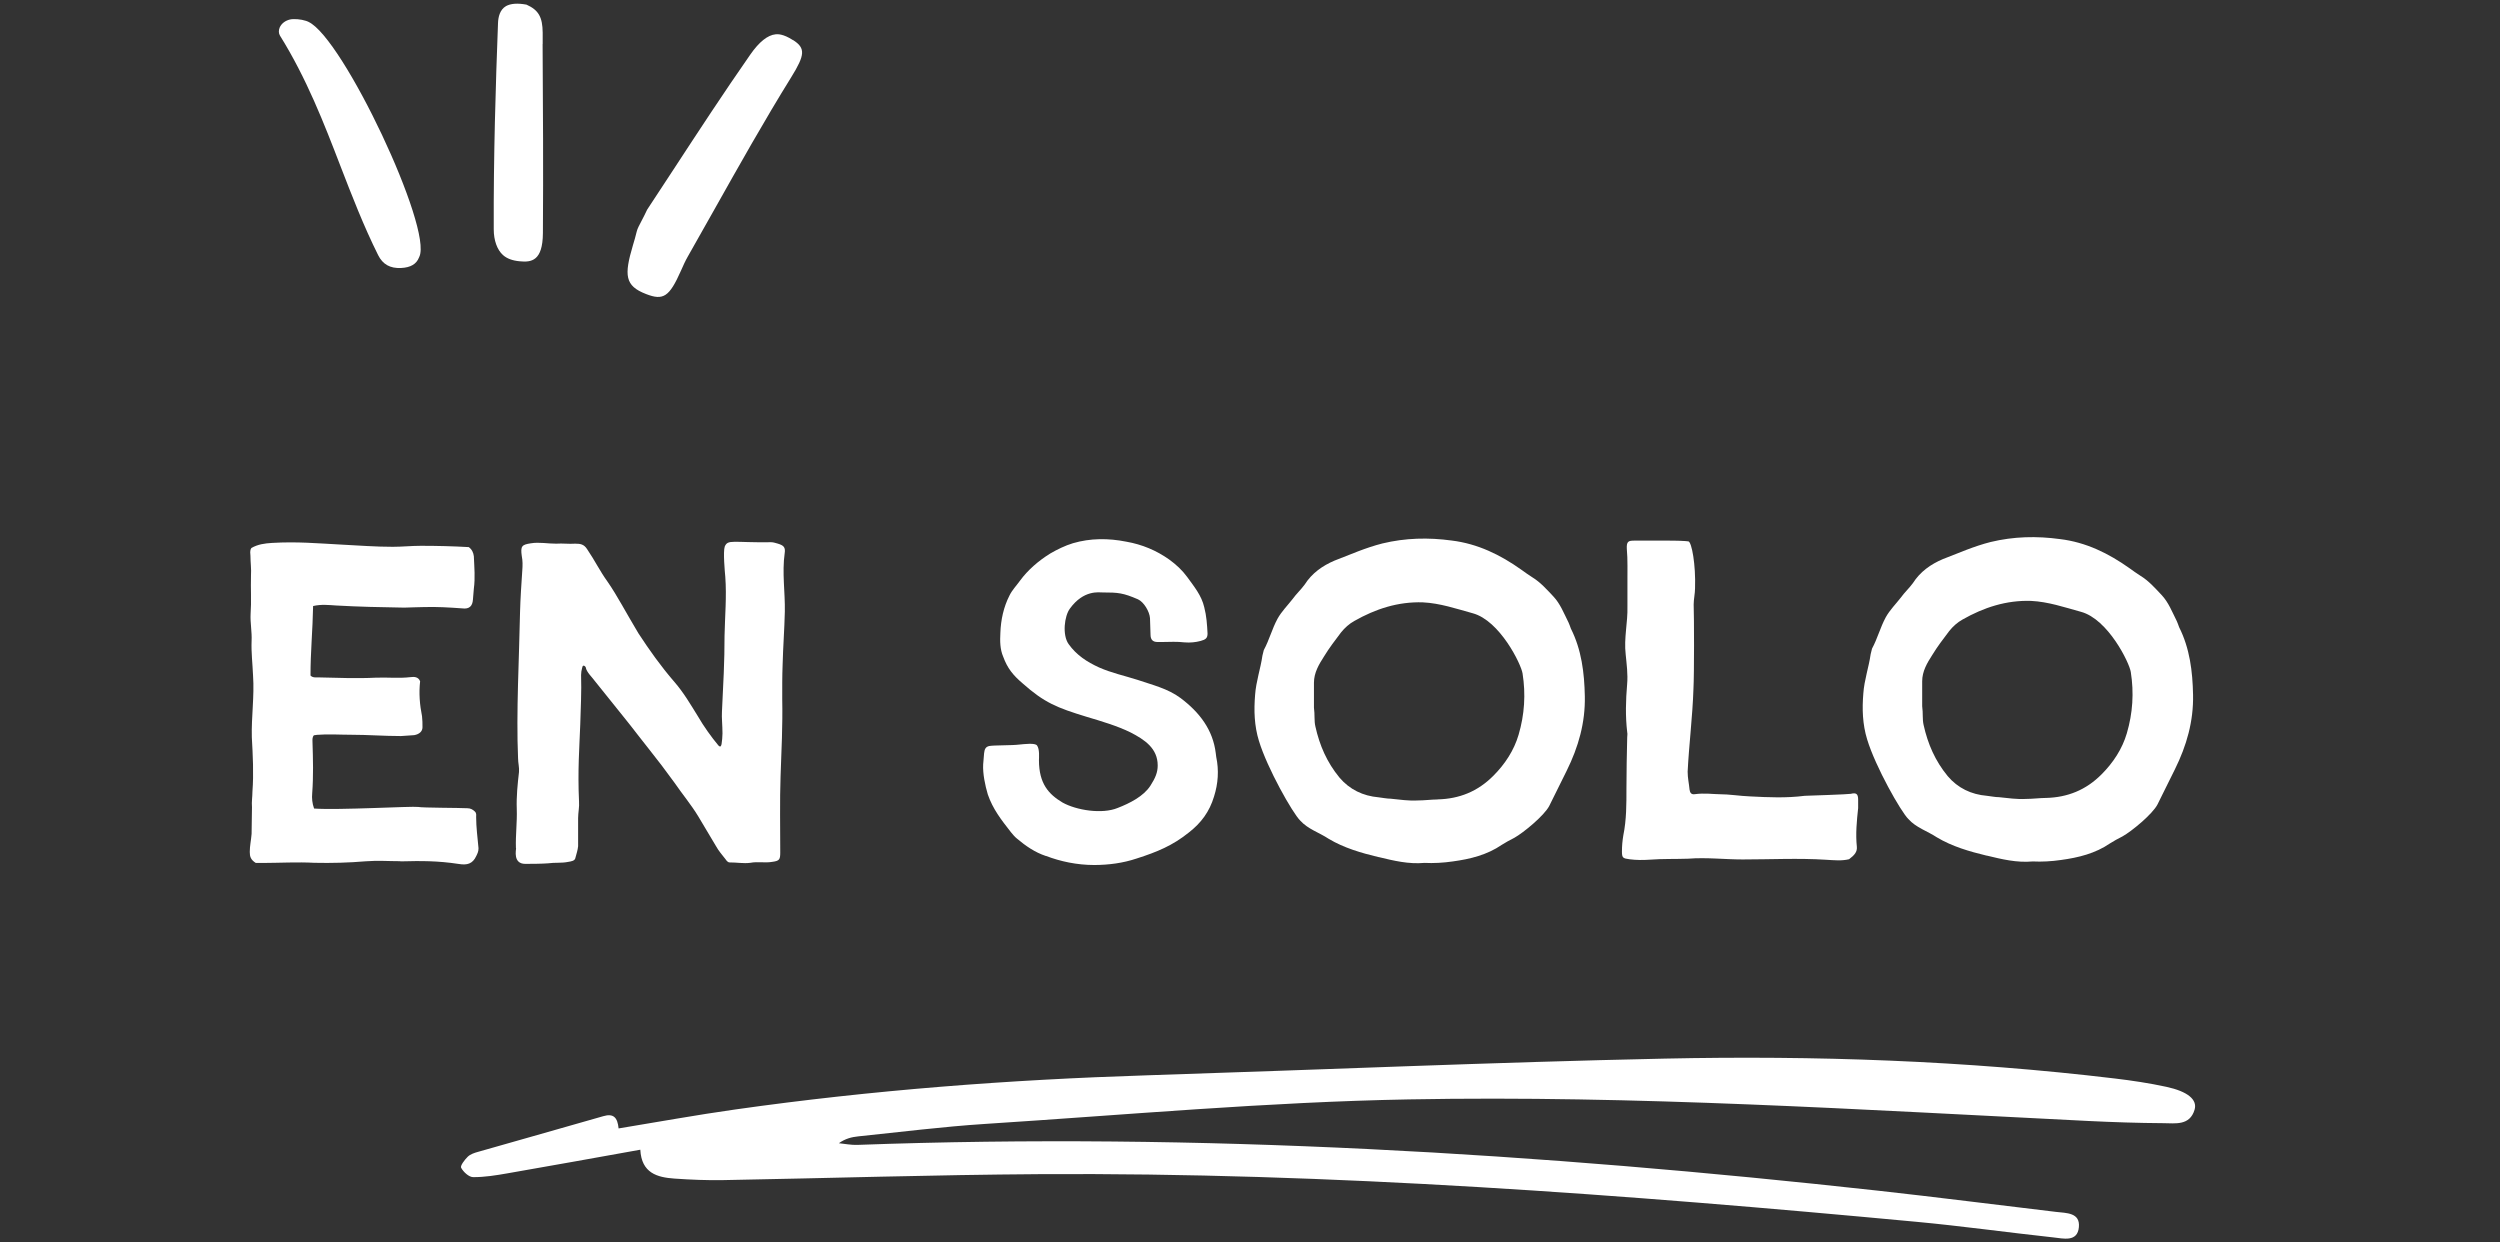
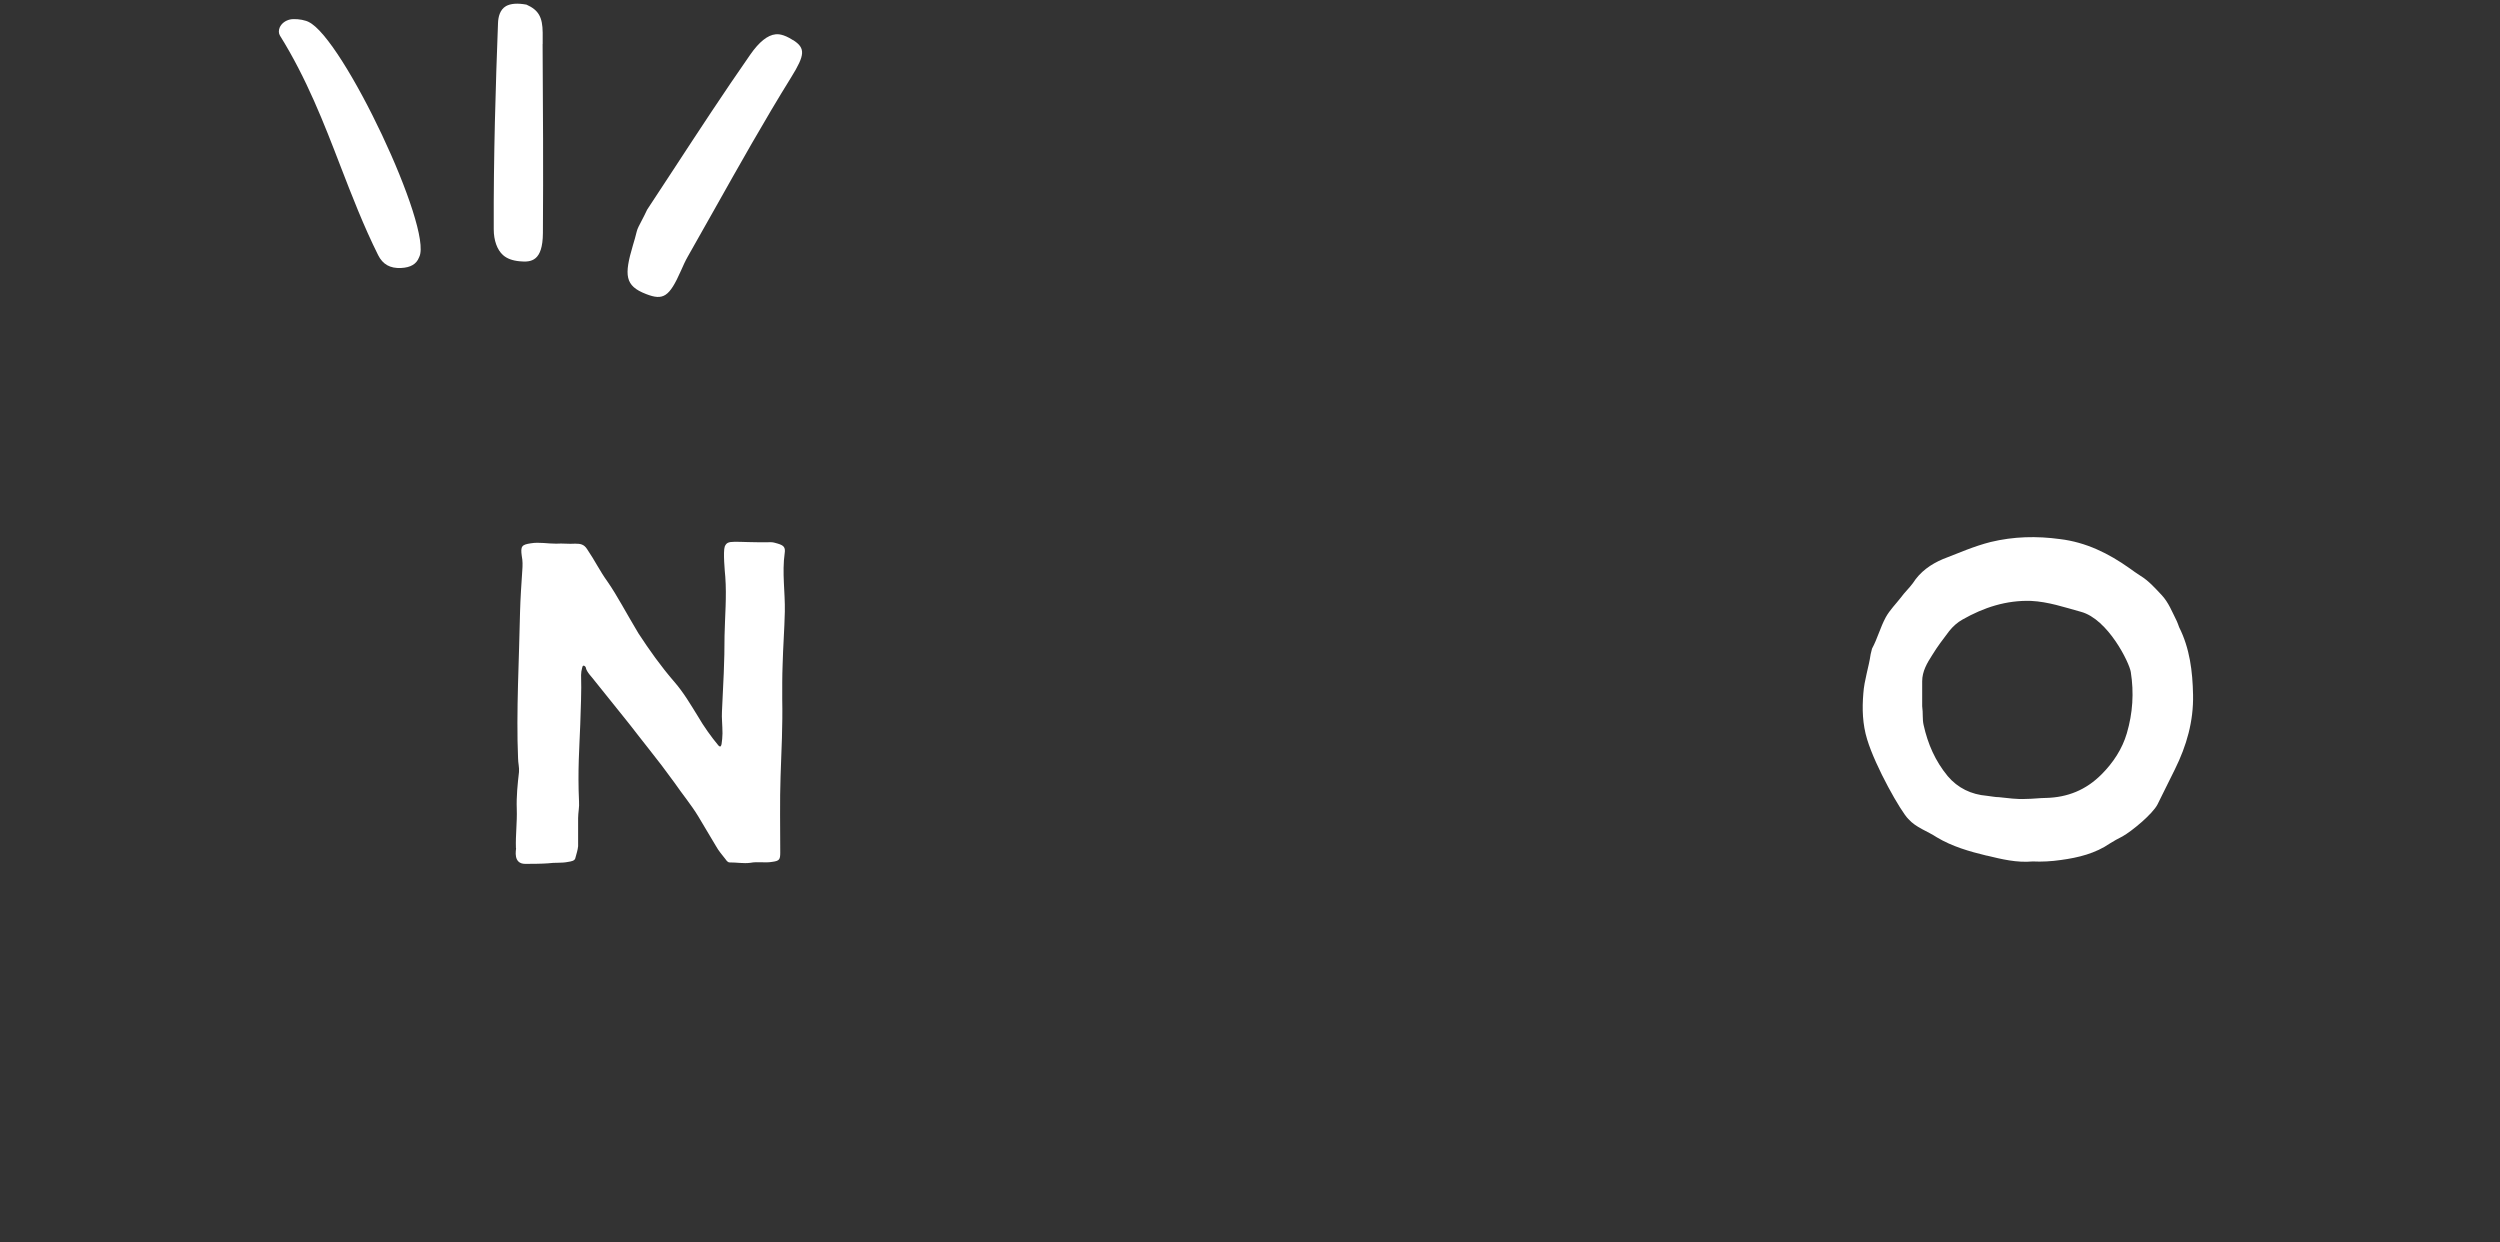
<svg xmlns="http://www.w3.org/2000/svg" id="Calque_8" viewBox="0 0 328 163">
  <rect x="0" y="0" width="328" height="163" fill="#333333" stroke="none" />
  <defs>
    <style>.cls-1{fill:none;}.cls-1,.cls-2{stroke-width:0px;}.cls-2{fill:#fff;}</style>
    <clipPath id="clippath-1">
      <path class="cls-1" d="m4023.99,3585.22c-10.86-15.69-24.17-31.93-39.54-46.67-30.51-29.28-69.11-52.62-112.72-53.89-73.69-2.15-87.09-.39-133.09,22.76l3.97-2.77c-59.29,29.38-110.1,75.64-126.78,135.12-20.32,75.68,12.56,182.6,91.75,223.63,80.31,41.06,183.97,13.32,254.15-31.23,4.35-2.76,8.58-5.59,12.66-8.46,86.73-62.2,109.73-152.27,49.6-238.49Z" />
    </clipPath>
  </defs>
-   <path class="cls-2" d="m52.54,112.99c-1.51,0-3.02-.11-4.53.01-2.29.19-4.47.25-6.77.2-2.24-.12-4.47.01-6.71.02h-.97c-.67-.42-.79-.84-.79-1.45,0-.79.18-1.57.24-2.36,0-1.15.05-2.36.05-3.5-.06-.73.06-1.39.06-2.05.18-2.36.05-4.77-.08-7.13-.07-2.72.35-5.38.16-8.1-.06-1.51-.25-3.02-.19-4.53.06-1.21-.19-2.36-.13-3.56.12-1.63,0-3.32.05-5.01.06-.85-.07-1.75-.07-2.6,0-.3-.12-.66.12-1.03.84-.49,1.75-.61,2.72-.67,3.26-.19,5.86.05,9.06.22,2.3.12,4.53.29,6.77.29,1.21,0,2.48-.13,3.69-.13,2.11,0,4.23.05,6.28.17.42.3.61.72.67,1.21.06,1.45.19,2.84,0,4.23-.06.48-.06.97-.12,1.45-.06.85-.48,1.27-1.39,1.15-1.69-.12-3.38-.23-5.14-.17-.79,0-1.63.06-2.48.07-3.02-.05-5.98-.11-8.94-.28-.97-.06-1.93-.18-3.02.07-.05,3.08-.35,6.1-.34,9.12.3.3.61.24.91.24,2.54.05,5.08.17,7.67.04,1.51-.06,3.02.11,4.53-.07.48-.06,1.03-.06,1.27.54-.18,1.57-.05,3.08.25,4.59.06.48.06.97.06,1.45,0,.54-.42.91-1.08,1.03-.54.06-1.15.06-1.75.12-2.18,0-4.35-.17-6.53-.17-1.51,0-3.02-.11-4.47.01l-.42.06c-.24.3-.18.6-.18.91.07,2.24.13,4.47-.04,6.71-.06.6,0,1.33.25,1.99,3.14.23,12.87-.33,13.65-.21.54.12,5.44.11,6.46.17.42,0,.72.18.97.42s.18.48.18.72c0,1.39.19,2.72.31,4.11,0,.42-.12.66-.3,1.03-.48,1.03-1.21,1.21-2.29,1.03-2.78-.42-4.89-.41-7.67-.34Z" />
  <path class="cls-2" d="m67.69,111.26c-.06-1.69.17-3.38.11-5.13-.06-1.63.11-3.26.29-4.83.06-.6-.12-1.21-.12-1.81-.26-5.98.15-13.29.26-19.21.05-1.81.17-3.62.29-5.38.06-.72.06-1.33-.06-1.93-.19-1.33,0-1.51,1.2-1.69,1.09-.18,2.24.06,3.32.05.85-.06,1.63.06,2.48,0,.67,0,1.15.06,1.57.72,1.03,1.51,1.64,2.83,2.73,4.34,1.21,1.75,2.3,3.86,4,6.7,1.46,2.23,2.91,4.28,4.73,6.39,1.21,1.39,2.12,2.96,3.09,4.52.73,1.27,1.76,2.71,2.67,3.8.3.3.36.06.42-.18.06-.42.12-.91.12-1.39,0-1.03-.12-2.11-.07-2.84.17-3.5.35-6.71.34-9.97.05-2.54.29-5.14.1-7.73-.06-.66-.31-3.32-.07-3.99.42-.97,1.03-.49,6.1-.56.3,0,.6.12.85.18.79.24,1.03.48.91,1.27-.36,2.54.07,5.13.02,7.67-.05,2.3-.23,4.59-.29,6.95-.06,1.51-.05,3.02-.05,4.53.07,3.38-.1,6.77-.22,10.15-.11,2.96-.04,7.01-.04,9.97,0,.91-.12,1.09-1.02,1.21-.97.18-1.93-.06-2.9.13-.91.12-1.81-.06-2.72-.05-.24,0-.42-.24-.54-.42-.42-.54-.91-1.09-1.27-1.75l-2.3-3.86c-.91-1.51-2.12-2.96-3.15-4.46-1.09-1.51-2.24-3.02-3.39-4.46-1.03-1.27-2-2.59-3.03-3.86l-4.36-5.43c-.91-1.03-.79-1.27-.85-1.39-.24-.3-.42-.24-.48.18-.06.24-.12.54-.12.85.07,2.17-.05,4.35-.11,6.52-.11,3.02-.35,5.98-.16,10.09.06.72-.12,1.45-.12,2.18v3.68c-.05.54-.23,1.03-.35,1.51-.06.42-.54.48-.96.55-.85.18-1.75.06-2.66.19-.79.06-2.17.07-2.96.07-1.63,0-1.21-1.81-1.21-2.05Z" />
-   <path class="cls-2" d="m137.23,112.31c-1.45-.48-2.66-1.32-3.81-2.29-.3-.24-.54-.54-.79-.84-1.27-1.63-2.36-3.01-3.03-4.95-.36-1.21-.67-2.72-.61-3.93l.12-1.45c.06-.54.18-.85.66-.97.6-.12,3.02-.07,3.93-.19.66-.06,2.11-.25,2.36.12.36.48.25,1.63.25,1.93,0,3.08,1.28,4.47,3.09,5.55,1.82,1.02,5.2,1.56,7.25.71,1.57-.61,3.38-1.52,4.28-2.91.66-1.03.96-1.75.96-2.66,0-2.24-1.7-3.38-3.57-4.34-1.69-.84-3.93-1.5-5.74-2.04-3.93-1.2-5.56-1.86-8.41-4.39-1.27-1.08-2-1.99-2.55-3.5-.42-.97-.43-2.05-.37-3.14.06-1.69.42-3.38,1.2-4.9.36-.73.9-1.27,1.38-1.94,1.02-1.39,2.41-2.6,3.98-3.57.84-.49,1.93-1.03,2.96-1.34,2.29-.67,4.65-.67,7.01-.2,2.05.36,3.93,1.14,5.62,2.34.91.66,1.7,1.39,2.36,2.29.91,1.27,1.88,2.41,2.24,3.98.3,1.15.37,2.29.43,3.44,0,.6-.24.79-.9.97s-1.39.25-2.11.19c-1.09-.12-1.81-.06-2.9-.05h-.66c-.6,0-.91-.3-.91-.96l-.07-2.17c-.06-.85-.79-2.11-1.58-2.47-1.94-.84-2.6-.9-4.59-.9-.54,0-2.54-.36-4.34,2.12-.72.97-1.02,3.45-.17,4.65,1.03,1.45,2.42,2.35,4,3.07,1.63.72,3.32,1.08,5.02,1.62,1.93.66,3.99,1.14,5.68,2.4,2.48,1.87,4.24,4.16,4.61,7.24l.06.48c.37,1.75.25,3.5-.29,5.2-.6,1.99-1.68,3.45-3.31,4.72-2.11,1.7-4.16,2.55-6.82,3.4-1.81.61-3.68.85-5.56.86-2.3,0-4.47-.47-6.35-1.19Z" />
-   <path class="cls-2" d="m180.85,112.45c-2.24-.54-4.53-1.2-6.53-2.4-1.27-.84-2.72-1.26-3.75-2.41-.97-.96-4.3-6.82-5.4-10.44-.61-1.99-.67-3.98-.5-6.04.12-1.75.72-3.45.96-5.14l.18-.73c.72-1.33,1.08-2.78,1.8-4.11.54-.97,1.33-1.75,1.99-2.6.48-.67,1.08-1.21,1.57-1.88.96-1.51,2.35-2.48,3.92-3.15,2.05-.79,4.1-1.7,6.28-2.25,3.02-.73,6.04-.8,9.12-.38,3.38.42,6.35,1.86,9.13,3.84.42.3.91.66,1.39.96,1.09.66,1.94,1.63,2.79,2.53.91.96,1.39,2.23,2,3.44.12.24.18.48.3.78,1.4,2.78,1.77,5.8,1.83,8.88.07,3.44-.83,6.65-2.39,9.79l-2.28,4.6c-.66,1.27-3.38,3.51-4.58,4.18-.6.3-1.15.61-1.63.91-1.93,1.33-4.16,1.88-6.46,2.19-1.21.18-2.54.25-3.69.19-2.11.19-4.05-.29-6.04-.77Zm7.78-7.57c2.84-.07,5.25-1.04,7.3-3.1,1.51-1.51,2.71-3.33,3.31-5.38.78-2.66.95-5.32.52-8.04-.18-1.21-2.98-6.94-6.54-7.9-2.18-.6-4.29-1.32-6.53-1.43-3.26-.11-6.22.86-9,2.44-.66.36-1.27.91-1.75,1.51-.78,1.03-1.57,2.06-2.23,3.15-.66,1.03-1.32,2.12-1.32,3.45v3.26c.13.91.01,1.75.19,2.48.55,2.48,1.52,4.71,3.16,6.7,1.33,1.57,3.09,2.41,5.14,2.59.54.06,1.09.18,1.57.18,1.21.12,2.36.3,3.56.23.85,0,1.75-.12,2.6-.13Z" />
-   <path class="cls-2" d="m228.63,112.76c-2.36,0-4.77-.29-7.13-.1-1.69.06-3.38,0-5.07.13-.85.06-1.75.06-2.6-.05-.91-.12-1.03-.18-1.03-1.03,0-.72.06-1.39.18-2.11.42-2.06.41-4.11.41-6.16,0-2.24.05-4.47.1-6.71,0-.18.06-.42,0-.67-.25-2.11-.19-4.17-.01-6.28.12-1.33-.07-2.66-.19-3.93-.25-2.11.29-4.23.23-6.28v-3.14c-.01-1.33.05-3.02-.08-4.41-.06-1.03.24-1.09,1.02-1.09h3.93c1.63-.01,2.72.04,3.14.1.42.12.97,3.02.86,6.16,0,.66-.18,1.45-.18,2.11.06,1.63.08,9.06-.03,11.12-.11,3.5-.59,7.37-.76,10.82,0,.85.18,1.57.25,2.36.06.42.24.66.67.6,1.27-.18,2.48,0,3.2,0,1.39,0,2.72.24,4.11.29,2.36.12,4.71.23,7.13-.08.18,0,5.92-.2,6.04-.26.72-.18.97,0,.97.78v1.09c-.18,1.69-.35,3.38-.17,5.08.06.66-.3,1.09-1.02,1.63-.97.24-1.99.13-3.02.07-3.62-.23-7.31-.04-10.93-.04Z" />
  <path class="cls-2" d="m260.65,112.26c-2.24-.54-4.53-1.2-6.53-2.4-1.27-.84-2.72-1.26-3.75-2.41-.97-.96-4.3-6.82-5.4-10.44-.61-1.99-.67-3.99-.5-6.04.12-1.75.72-3.44.96-5.14l.18-.73c.72-1.33,1.08-2.78,1.8-4.11.54-.97,1.33-1.75,1.99-2.6.48-.67,1.08-1.21,1.57-1.88.96-1.51,2.35-2.48,3.92-3.15,2.05-.79,4.1-1.7,6.28-2.25,3.02-.73,6.04-.8,9.12-.38,3.38.41,6.35,1.86,9.13,3.84.42.3.91.66,1.39.96,1.09.66,1.94,1.63,2.79,2.53.91.96,1.39,2.23,2,3.44.12.24.18.48.3.78,1.4,2.78,1.77,5.8,1.83,8.88.07,3.44-.83,6.65-2.39,9.79l-2.28,4.6c-.66,1.27-3.38,3.51-4.58,4.18-.6.3-1.15.61-1.63.91-1.93,1.33-4.16,1.88-6.46,2.19-1.21.18-2.54.25-3.69.19-2.11.19-4.05-.29-6.04-.77Zm7.78-7.57c2.84-.07,5.25-1.04,7.3-3.1,1.51-1.51,2.71-3.33,3.31-5.38.78-2.66.95-5.32.52-8.04-.18-1.21-2.98-6.94-6.54-7.9-2.18-.6-4.29-1.32-6.53-1.43-3.26-.11-6.22.86-9,2.44-.66.36-1.27.91-1.75,1.51-.78,1.03-1.57,2.06-2.23,3.15-.66,1.03-1.32,2.12-1.32,3.45v3.26c.13.91.01,1.75.19,2.48.55,2.48,1.52,4.71,3.16,6.7,1.33,1.57,3.09,2.41,5.14,2.58.54.06,1.09.18,1.57.18,1.21.12,2.36.3,3.56.23.85,0,1.75-.12,2.6-.13Z" />
-   <path class="cls-2" d="m84.02,150.84c-5.99,1.07-11.7,2.11-17.43,3.1-1.49.26-3.01.51-4.51.5-.55,0-1.28-.67-1.58-1.23-.14-.26.46-1.05.87-1.45.34-.33.88-.51,1.36-.64,5.47-1.57,10.96-3.1,16.43-4.68,1.33-.39,1.86.17,2,1.61,5.13-.84,10.21-1.77,15.33-2.49,17.92-2.54,35.94-3.91,54.02-4.48,22.62-.72,45.24-1.71,67.87-2.19,19.74-.42,39.47.26,59.1,2.61,2.26.27,4.52.61,6.74,1.09,2.81.61,4.1,1.68,3.71,3-.63,2.13-2.54,1.78-4.12,1.77-3.29-.02-6.58-.13-9.86-.29-29.69-1.47-59.38-3.38-89.1-2.83-18.56.34-37.09,2.03-55.63,3.22-5.55.36-11.07,1.06-16.61,1.63-.86.09-1.7.29-2.55.9.81.08,1.62.25,2.42.22,44.81-1.64,89.43,1.1,133.95,6.01,7.78.86,15.54,1.86,23.32,2.78,1.37.16,3.18.08,3,2-.18,2-2.04,1.49-3.34,1.35-6-.65-11.98-1.49-17.99-2.05-38.3-3.58-76.64-6.49-115.15-6.25-13.79.09-27.57.53-41.35.78-2.15.04-4.3-.05-6.44-.2-2.26-.16-4.31-.72-4.47-3.78Z" />
  <path class="cls-2" d="m104.05,5.27c-1.33-.86-2.05-.79-2.28-.77-1.05.1-2.17.99-3.33,2.66-3.55,5.09-6.88,10.19-10.11,15.13l-3.42,5.21c-.28.6-.53,1.08-.74,1.48-.31.6-.54,1-.64,1.43-.13.57-.31,1.17-.49,1.77-1.16,3.92-1.08,5.32,1.73,6.4,2.26.88,3.05.37,4.57-3.06.29-.66.58-1.31.91-1.88l3.45-6.11c3.23-5.74,6.56-11.68,10.11-17.4,1.83-2.95,1.88-3.82.25-4.87Z" />
  <path class="cls-2" d="m71.2,5.79v-1.51c-.02-2.04-.54-2.96-2.12-3.67-1.18-.22-2.08-.15-2.69.19-.82.47-1.02,1.46-1.05,2.21-.3,7.97-.6,17.42-.56,27.07,0,1.47.45,2.7,1.21,3.38.51.46,1.23.73,2.19.82,1.53.15,3.02-.02,3.05-3.68.06-8.27.01-16.55-.04-24.83Z" />
  <path class="cls-2" d="m40.47,2.86c-.1-.04-.2-.08-.31-.12-.67-.22-1.6-.3-2.12-.18-.63.15-1.11.53-1.34,1.04-.16.38-.15.78.03,1.07,3.5,5.62,5.77,11.48,7.95,17.15,1.49,3.85,3.03,7.84,4.93,11.65.61,1.22,1.57,1.76,3.02,1.69,1.24-.06,2-.51,2.34-1.37l.04-.09c1.8-3.69-10.02-28.76-14.54-30.83Z" />
</svg>